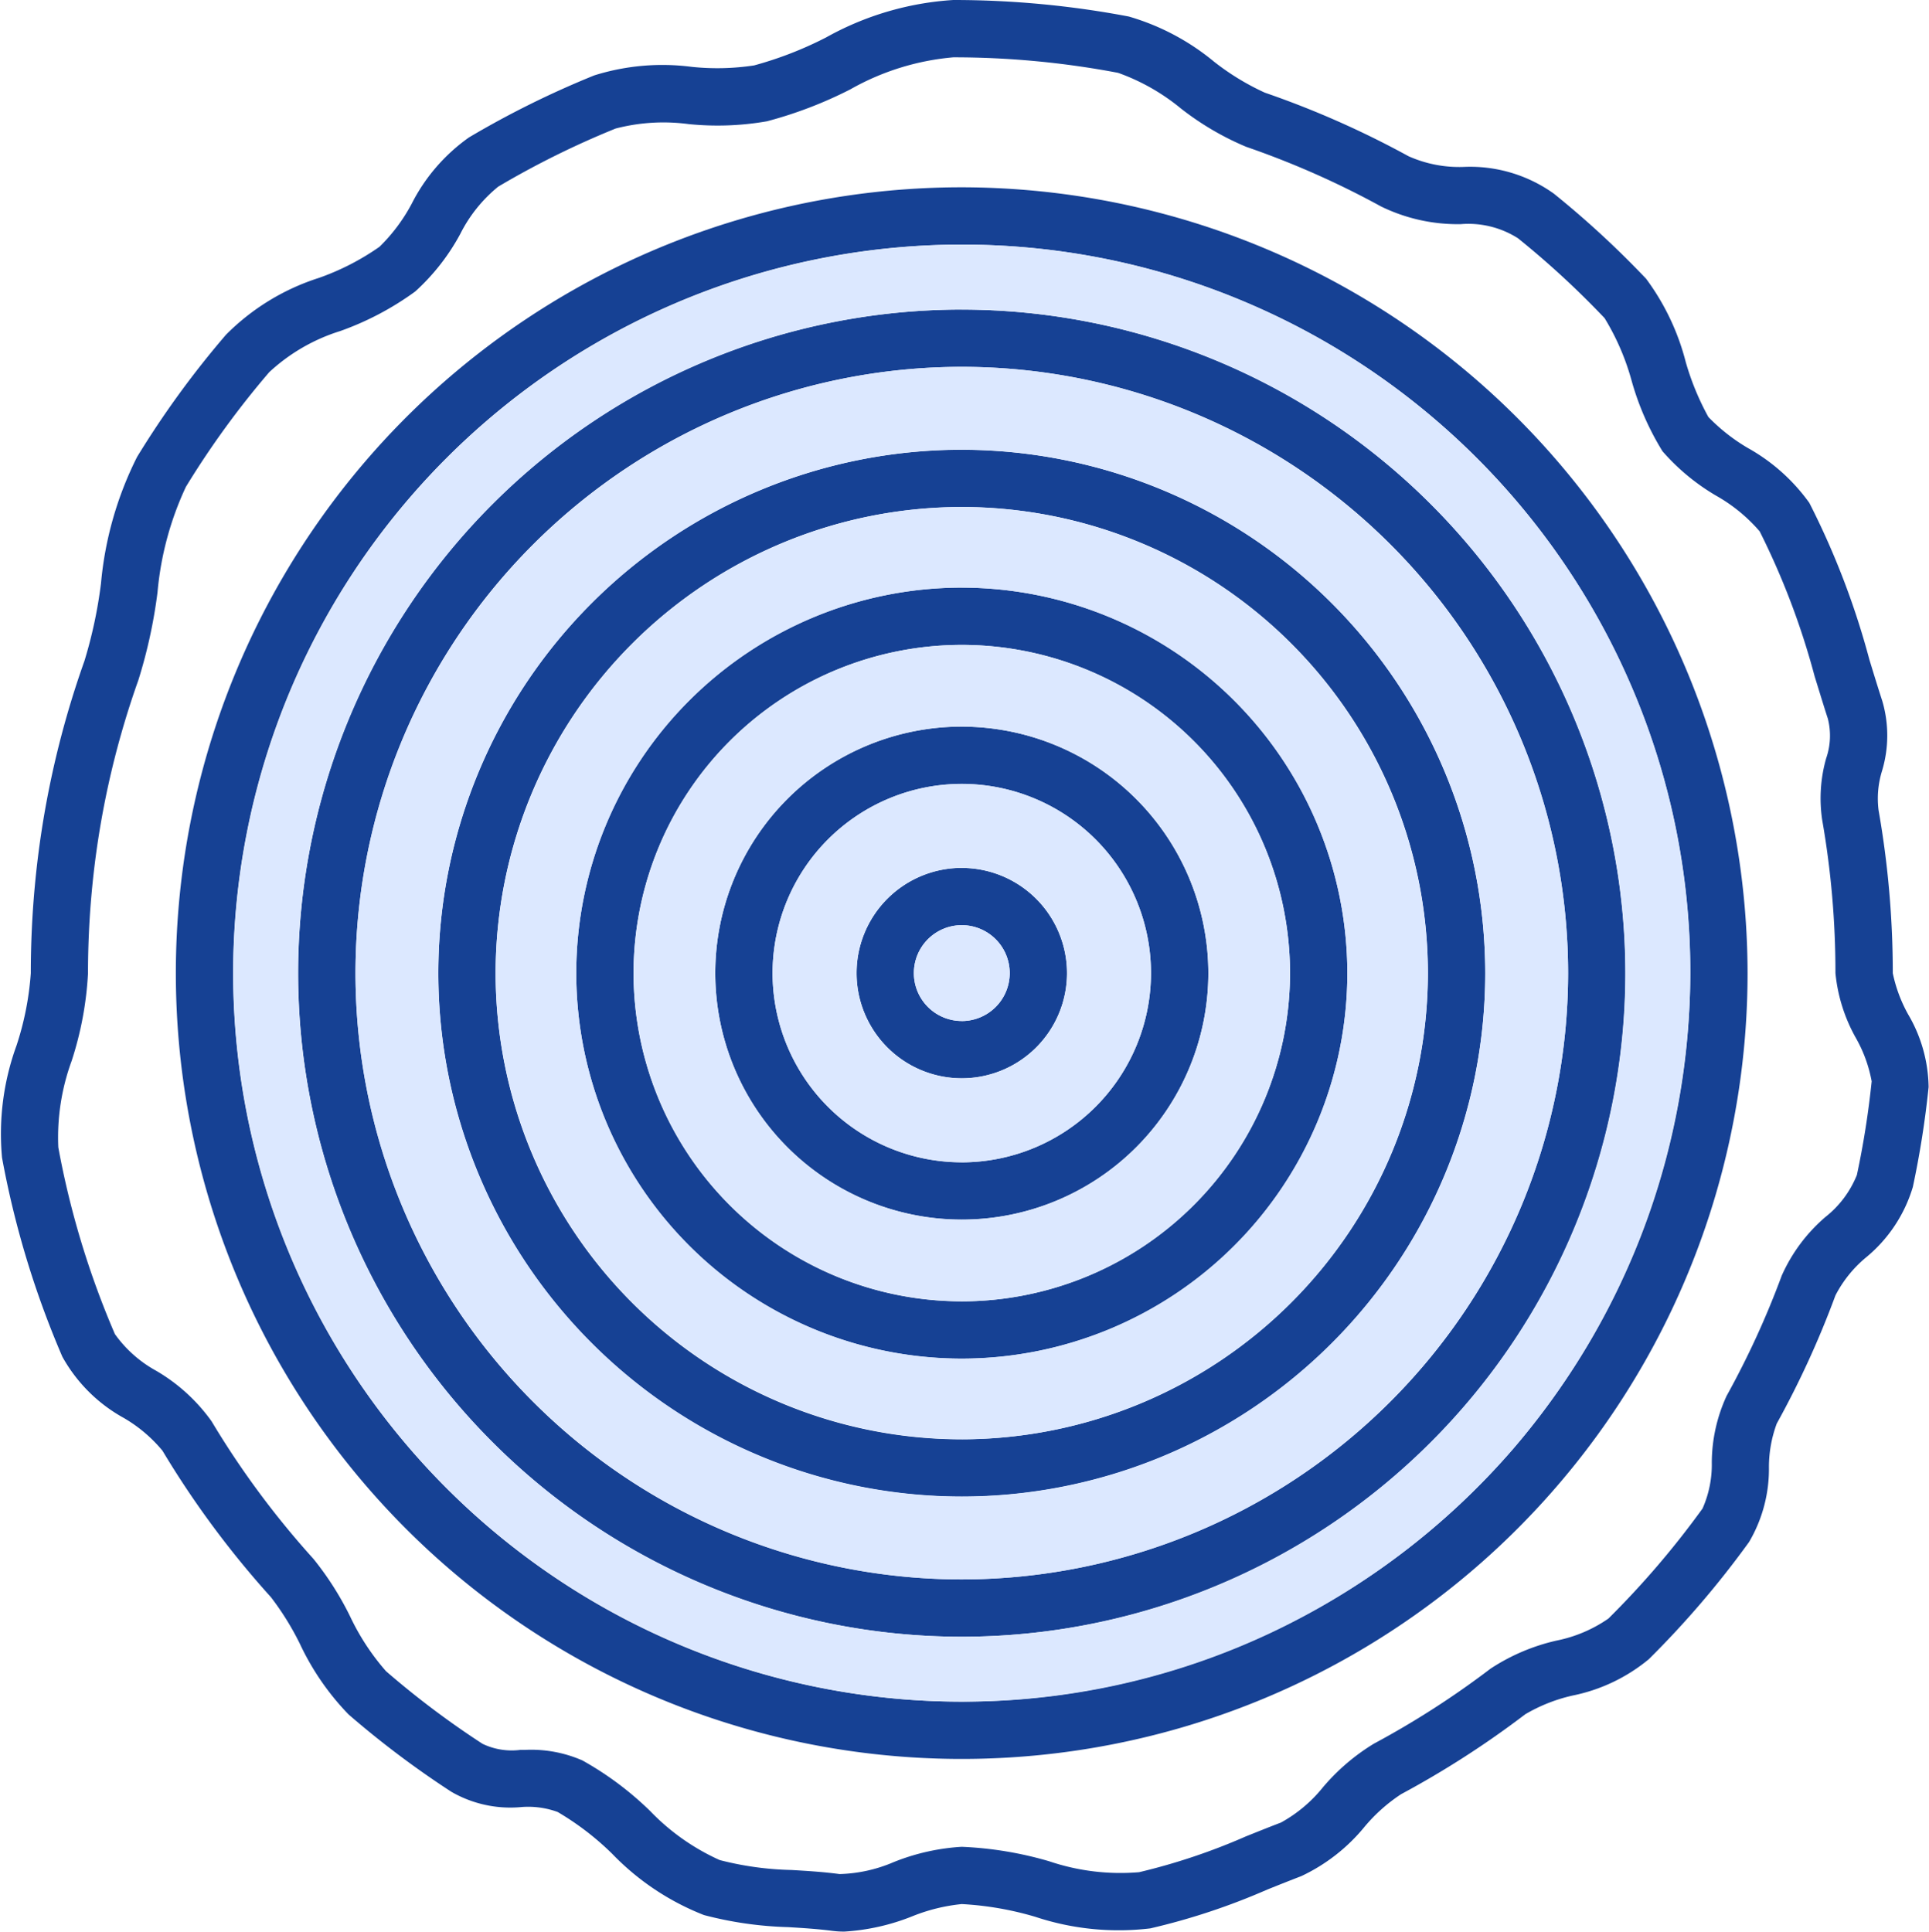
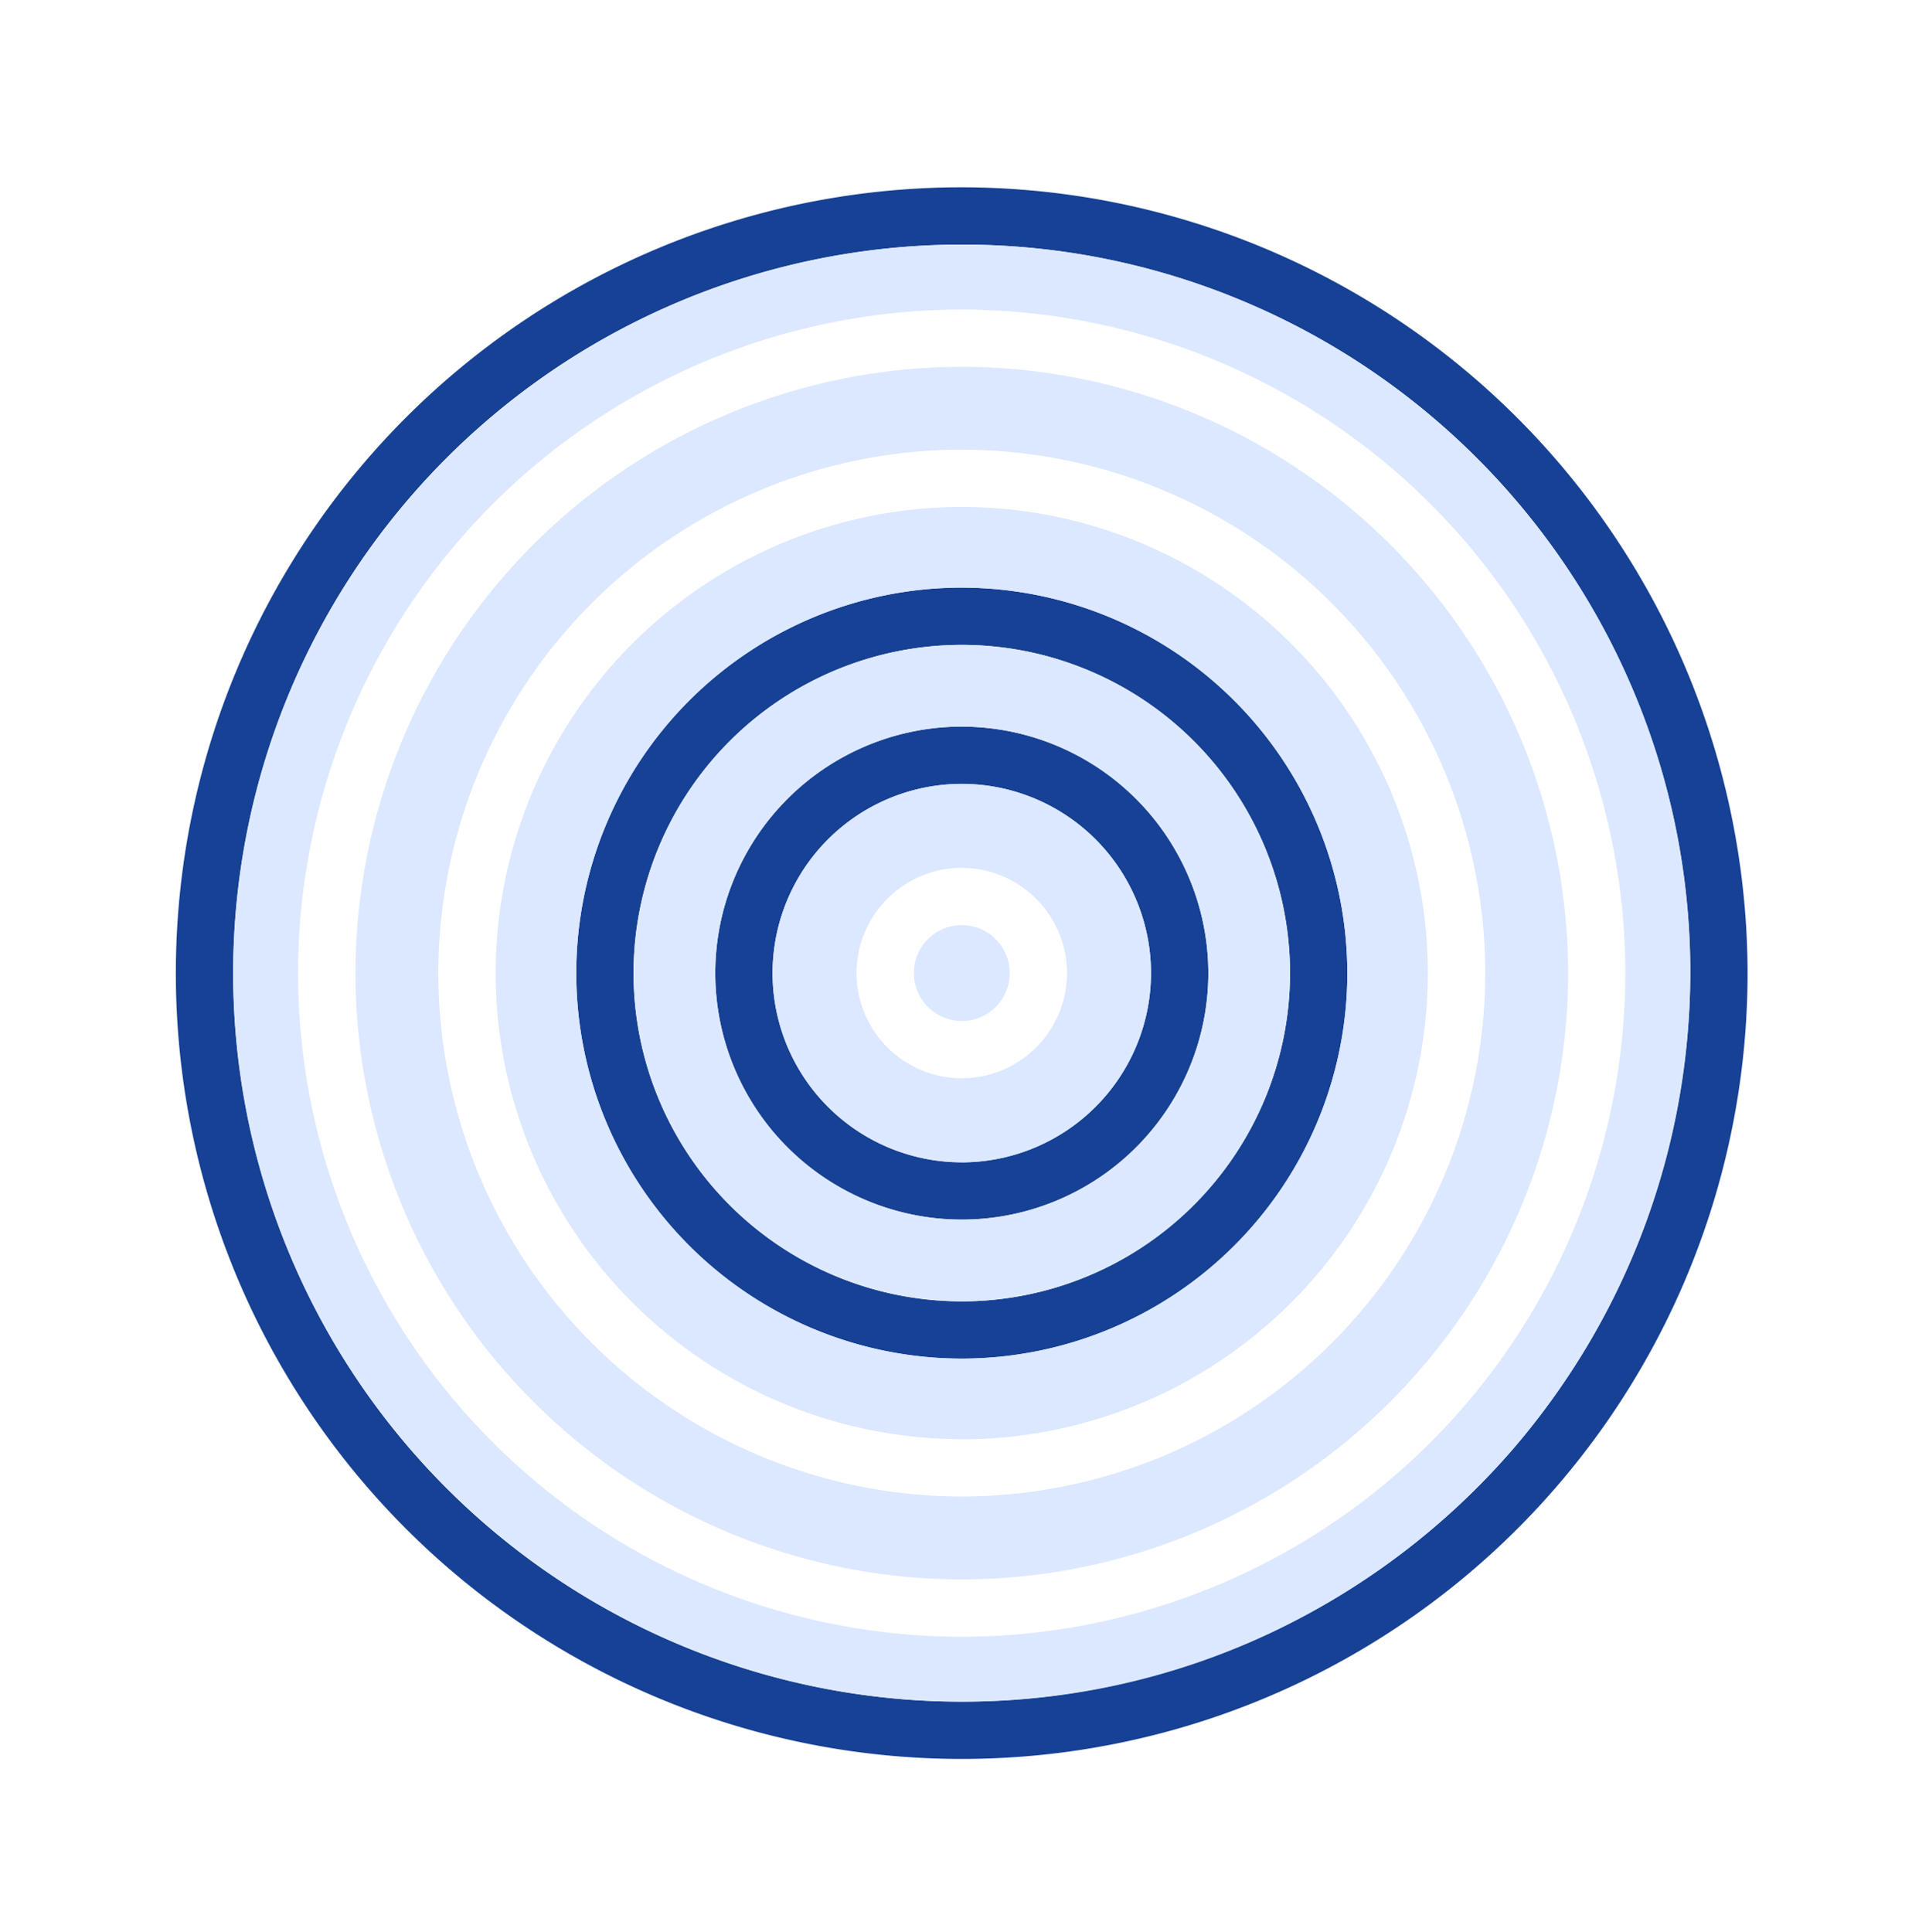
<svg xmlns="http://www.w3.org/2000/svg" viewBox="0 0 83.49 83.607" height="83.607" width="83.49">
  <g transform="translate(-1116.839 -3445.075)" data-name="Group 693" id="Group_693">
    <g transform="translate(1116.48 3445.075)" id="trunk-wood-svgrepo-com">
      <g transform="translate(37.433 37.566)" data-name="Group 398" id="Group_398">
        <g data-name="Group 397" id="Group_397">
-           <path fill="#164194" transform="translate(-227.394 -230.052)" d="M231.948,230.052a4.554,4.554,0,1,0,4.554,4.554A4.559,4.559,0,0,0,231.948,230.052Zm0,6.628a2.074,2.074,0,1,1,2.074-2.074A2.076,2.076,0,0,1,231.948,236.68Z" data-name="Path 1479" id="Path_1479" />
-         </g>
+           </g>
      </g>
      <g transform="translate(31.317 31.451)" data-name="Group 400" id="Group_400">
        <g data-name="Group 399" id="Group_399">
          <path fill="#164194" transform="translate(-189.941 -192.6)" d="M200.611,192.6a10.67,10.67,0,1,0,10.67,10.67A10.682,10.682,0,0,0,200.611,192.6Zm0,18.859a8.189,8.189,0,1,1,8.189-8.189A8.2,8.2,0,0,1,200.611,211.459Z" data-name="Path 1480" id="Path_1480" />
        </g>
      </g>
      <g transform="translate(25.3 25.434)" data-name="Group 402" id="Group_402">
        <g data-name="Group 401" id="Group_401">
          <path fill="#164194" transform="translate(-153.095 -155.754)" d="M169.782,155.754a16.687,16.687,0,1,0,16.687,16.687A16.706,16.706,0,0,0,169.782,155.754Zm0,30.893a14.206,14.206,0,1,1,14.206-14.206A14.222,14.222,0,0,1,169.782,186.647Z" data-name="Path 1481" id="Path_1481" />
        </g>
      </g>
      <g transform="translate(19.33 19.464)" data-name="Group 404" id="Group_404">
        <g data-name="Group 403" id="Group_403">
-           <path fill="#164194" transform="translate(-116.538 -119.196)" d="M139.194,119.2a22.656,22.656,0,1,0,22.656,22.656A22.682,22.682,0,0,0,139.194,119.2Zm0,42.832a20.176,20.176,0,1,1,20.176-20.176A20.2,20.2,0,0,1,139.194,162.028Z" data-name="Path 1482" id="Path_1482" />
-         </g>
+           </g>
      </g>
      <g transform="translate(13.264 13.398)" data-name="Group 406" id="Group_406">
        <g data-name="Group 405" id="Group_405">
-           <path fill="#164194" transform="translate(-79.389 -82.048)" d="M108.112,82.048a28.723,28.723,0,1,0,28.723,28.723A28.755,28.755,0,0,0,108.112,82.048Zm0,54.965a26.242,26.242,0,1,1,26.242-26.242A26.272,26.272,0,0,1,108.112,137.013Z" data-name="Path 1483" id="Path_1483" />
-         </g>
+           </g>
      </g>
      <g transform="translate(7.973 8.107)" data-name="Group 408" id="Group_408">
        <g data-name="Group 407" id="Group_407">
          <path fill="#164194" transform="translate(-46.99 -49.648)" d="M81,49.648a34.013,34.013,0,1,0,34.013,34.013A34.052,34.052,0,0,0,81,49.648Zm0,65.546a31.533,31.533,0,1,1,31.533-31.533A31.568,31.568,0,0,1,81,115.194Z" data-name="Path 1484" id="Path_1484" />
        </g>
      </g>
      <g transform="translate(0.359)" data-name="Group 410" id="Group_410">
        <g transform="translate(0)" data-name="Group 409" id="Group_409">
-           <path fill="#164194" transform="translate(-0.359)" d="M82.943,43.9a6.284,6.284,0,0,1-.661-1.777,40.669,40.669,0,0,0-.616-7.056,4.043,4.043,0,0,1,.146-1.686,5.3,5.3,0,0,0,.015-3.042c-.182-.558-.364-1.155-.558-1.787a34.467,34.467,0,0,0-2.6-6.787,8.165,8.165,0,0,0-2.657-2.372A8.016,8.016,0,0,1,74.3,18.049a11.491,11.491,0,0,1-.978-2.373,10.353,10.353,0,0,0-1.717-3.611,40.721,40.721,0,0,0-3.993-3.683,6.223,6.223,0,0,0-3.909-1.157,5.382,5.382,0,0,1-2.38-.463,40.2,40.2,0,0,0-6.219-2.751A10.8,10.8,0,0,1,52.9,2.666,10.265,10.265,0,0,0,49.214.715,40.629,40.629,0,0,0,41.62,0a12.924,12.924,0,0,0-5.507,1.621A16.012,16.012,0,0,1,33,2.831a10.586,10.586,0,0,1-2.7.063,9.844,9.844,0,0,0-4.222.37,40.277,40.277,0,0,0-5.419,2.683,7.883,7.883,0,0,0-2.484,2.878,7.538,7.538,0,0,1-1.39,1.856,10.8,10.8,0,0,1-2.632,1.351,9.9,9.9,0,0,0-4.014,2.458A40.556,40.556,0,0,0,6.29,19.781,15.194,15.194,0,0,0,4.73,25.25a19.893,19.893,0,0,1-.716,3.357,40.078,40.078,0,0,0-2.153,9.8c-.112,1.226-.169,2.476-.169,3.714a12.81,12.81,0,0,1-.619,3.136,11.173,11.173,0,0,0-.626,4.852,39.986,39.986,0,0,0,2.611,8.615,6.78,6.78,0,0,0,2.659,2.65,6.244,6.244,0,0,1,1.674,1.417c.632,1.055,1.321,2.095,2.049,3.089a40.649,40.649,0,0,0,2.648,3.254,12.152,12.152,0,0,1,1.246,2.006,11.24,11.24,0,0,0,2.112,3.067,40.572,40.572,0,0,0,4.449,3.348,5.1,5.1,0,0,0,2.994.664,3.711,3.711,0,0,1,1.606.21,12.093,12.093,0,0,1,2.36,1.809,11.153,11.153,0,0,0,3.972,2.652,15.944,15.944,0,0,0,3.645.523c.61.037,1.241.075,1.912.161a4.05,4.05,0,0,0,.516.032,9.4,9.4,0,0,0,2.943-.662,7.77,7.77,0,0,1,2.143-.529,13.758,13.758,0,0,1,3.184.552,11.451,11.451,0,0,0,4.976.5,28.807,28.807,0,0,0,5.062-1.68c.513-.206,1-.4,1.474-.582a7.849,7.849,0,0,0,2.749-2.15A7.262,7.262,0,0,1,61,77.659,40.451,40.451,0,0,0,66.373,74.2a7.133,7.133,0,0,1,2.056-.812,7.488,7.488,0,0,0,3.291-1.57,40.61,40.61,0,0,0,4.342-5.076,6.233,6.233,0,0,0,.859-3.244,5.43,5.43,0,0,1,.339-1.882A40.212,40.212,0,0,0,79.8,56.069a5.282,5.282,0,0,1,1.305-1.628,6.267,6.267,0,0,0,2.045-3.066,40.431,40.431,0,0,0,.682-4.324A6.368,6.368,0,0,0,82.943,43.9Zm-1.575,2.9a37.93,37.93,0,0,1-.64,4.057,4.4,4.4,0,0,1-1.36,1.817,7.189,7.189,0,0,0-1.892,2.537,37.722,37.722,0,0,1-2.386,5.206,6.962,6.962,0,0,0-.642,2.894,4.677,4.677,0,0,1-.4,1.982,38.128,38.128,0,0,1-4.076,4.765,6,6,0,0,1-2.243.952,8.693,8.693,0,0,0-2.861,1.218,37.979,37.979,0,0,1-5.046,3.245,9.048,9.048,0,0,0-2.2,1.882A6.1,6.1,0,0,1,55.8,78.887c-.5.19-1.019.4-1.52.6a27.017,27.017,0,0,1-4.618,1.548,9.62,9.62,0,0,1-3.893-.473,15.753,15.753,0,0,0-3.786-.626,9.376,9.376,0,0,0-2.94.661,6.342,6.342,0,0,1-2.346.519c-.754-.1-1.427-.137-2.078-.176a13.574,13.574,0,0,1-3.11-.43,9.659,9.659,0,0,1-3.01-2.122,13.856,13.856,0,0,0-2.93-2.189,5.526,5.526,0,0,0-2.494-.457h-.2a2.923,2.923,0,0,1-1.632-.264,38.108,38.108,0,0,1-4.177-3.143,10.2,10.2,0,0,1-1.558-2.38,13.263,13.263,0,0,0-1.583-2.482,38.156,38.156,0,0,1-2.486-3.054c-.683-.934-1.33-1.909-1.922-2.9a7.721,7.721,0,0,0-2.4-2.188,5.35,5.35,0,0,1-1.785-1.587,37.529,37.529,0,0,1-2.449-8.081,9.618,9.618,0,0,1,.576-3.741,14.692,14.692,0,0,0,.709-3.8c0-1.163.053-2.336.159-3.488a37.622,37.622,0,0,1,2.02-9.194,21.874,21.874,0,0,0,.829-3.8,13.608,13.608,0,0,1,1.228-4.566,38.028,38.028,0,0,1,3.61-4.967,8.018,8.018,0,0,1,3.072-1.778,12.762,12.762,0,0,0,3.244-1.712,9.316,9.316,0,0,0,1.95-2.491A6.265,6.265,0,0,1,21.921,8.08a37.792,37.792,0,0,1,5.084-2.517,8.229,8.229,0,0,1,3.157-.192,12.419,12.419,0,0,0,3.391-.121,18.1,18.1,0,0,0,3.61-1.382A10.927,10.927,0,0,1,41.62,2.481a38.112,38.112,0,0,1,7.13.671A9.035,9.035,0,0,1,51.463,4.69,12.244,12.244,0,0,0,54.3,6.356a37.715,37.715,0,0,1,5.834,2.581,7.559,7.559,0,0,0,3.448.765,4,4,0,0,1,2.477.611,38.189,38.189,0,0,1,3.749,3.457,10.5,10.5,0,0,1,1.169,2.706,11.9,11.9,0,0,0,1.337,3.055,9.336,9.336,0,0,0,2.318,1.922A7.052,7.052,0,0,1,76.521,23,32.8,32.8,0,0,1,78.9,29.276c.2.642.382,1.249.571,1.828a2.992,2.992,0,0,1-.073,1.72,6.336,6.336,0,0,0-.171,2.672A38.188,38.188,0,0,1,79.8,42.12a7.117,7.117,0,0,0,.9,2.834A5.986,5.986,0,0,1,81.367,46.8Z" data-name="Path 1485" id="Path_1485" />
-         </g>
+           </g>
      </g>
    </g>
    <path fill="#dce8ff" transform="translate(7123.839 3445.075)" d="M-5965.373,73.653a31.568,31.568,0,0,1-31.533-31.532,31.569,31.569,0,0,1,31.533-31.533,31.261,31.261,0,0,1,12.241,2.473,31.491,31.491,0,0,1,10.013,6.741,31.5,31.5,0,0,1,6.77,9.993,31.26,31.26,0,0,1,2.509,12.228,31.878,31.878,0,0,1-2.055,11.209,31.911,31.911,0,0,1-5.6,9.467,31.924,31.924,0,0,1-10.533,7.991A31.2,31.2,0,0,1-5965.373,73.653Zm0-60.255A28.755,28.755,0,0,0-5994.1,42.121a28.755,28.755,0,0,0,28.723,28.723,28.756,28.756,0,0,0,28.723-28.723A28.756,28.756,0,0,0-5965.373,13.4Zm0,54.964a26.271,26.271,0,0,1-26.241-26.241,26.272,26.272,0,0,1,26.241-26.243,26.273,26.273,0,0,1,26.243,26.243A26.272,26.272,0,0,1-5965.373,68.362Zm0-48.9a22.682,22.682,0,0,0-22.656,22.656,22.682,22.682,0,0,0,22.656,22.656,22.682,22.682,0,0,0,22.657-22.656A22.682,22.682,0,0,0-5965.373,19.465Zm0,42.831a20.2,20.2,0,0,1-20.176-20.175,20.2,20.2,0,0,1,20.176-20.176A20.2,20.2,0,0,1-5945.2,42.121,20.2,20.2,0,0,1-5965.373,62.3Zm0-36.863a16.706,16.706,0,0,0-16.686,16.688,16.7,16.7,0,0,0,16.686,16.686,16.706,16.706,0,0,0,16.688-16.686A16.707,16.707,0,0,0-5965.373,25.433Zm0,30.894a14.222,14.222,0,0,1-14.206-14.206,14.222,14.222,0,0,1,14.206-14.206,14.222,14.222,0,0,1,14.207,14.206A14.222,14.222,0,0,1-5965.373,56.327Zm0-24.877a10.682,10.682,0,0,0-10.669,10.671,10.681,10.681,0,0,0,10.669,10.669A10.681,10.681,0,0,0-5954.7,42.121,10.682,10.682,0,0,0-5965.373,31.45Zm0,18.86a8.2,8.2,0,0,1-8.189-8.191,8.2,8.2,0,0,1,8.189-8.189,8.2,8.2,0,0,1,8.189,8.189A8.2,8.2,0,0,1-5965.373,50.31Zm0-12.744a4.559,4.559,0,0,0-4.554,4.554,4.559,4.559,0,0,0,4.554,4.554,4.56,4.56,0,0,0,4.555-4.554A4.56,4.56,0,0,0-5965.373,37.567Zm0,6.627a2.075,2.075,0,0,1-2.073-2.073,2.076,2.076,0,0,1,2.073-2.074,2.077,2.077,0,0,1,2.075,2.074A2.076,2.076,0,0,1-5965.373,44.194Z" data-name="Subtraction 51" id="Subtraction_51" />
  </g>
</svg>